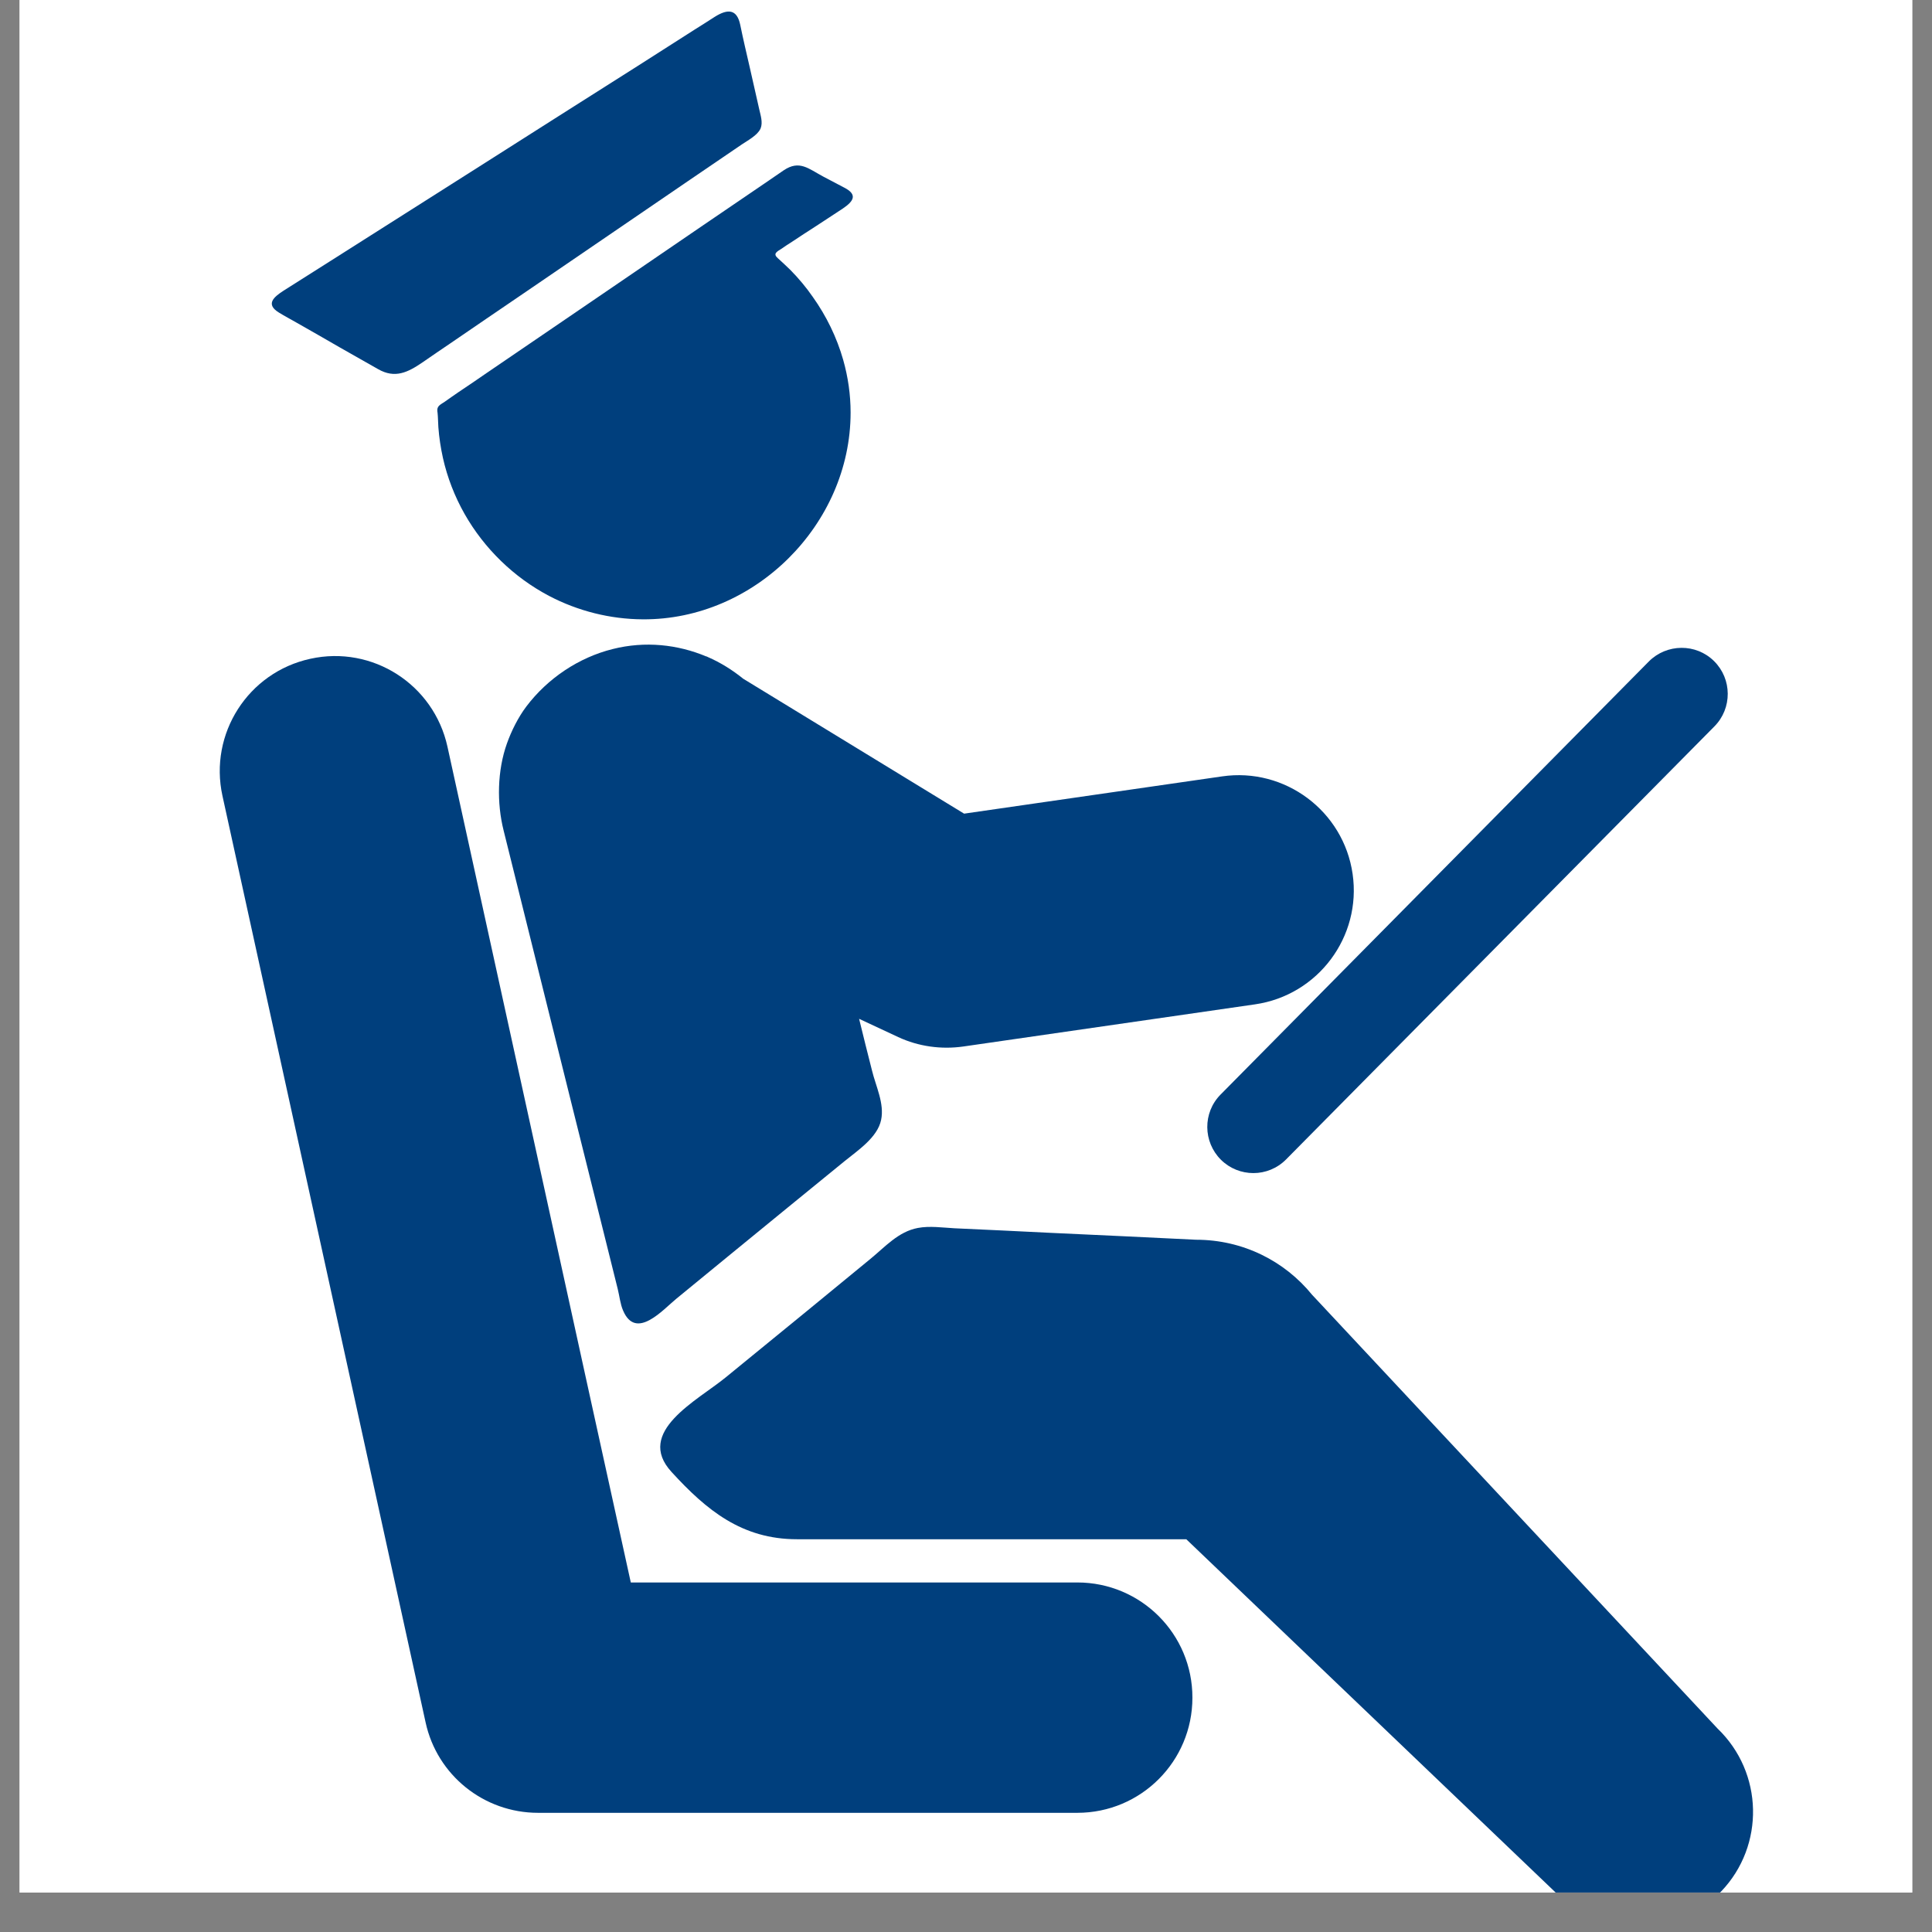
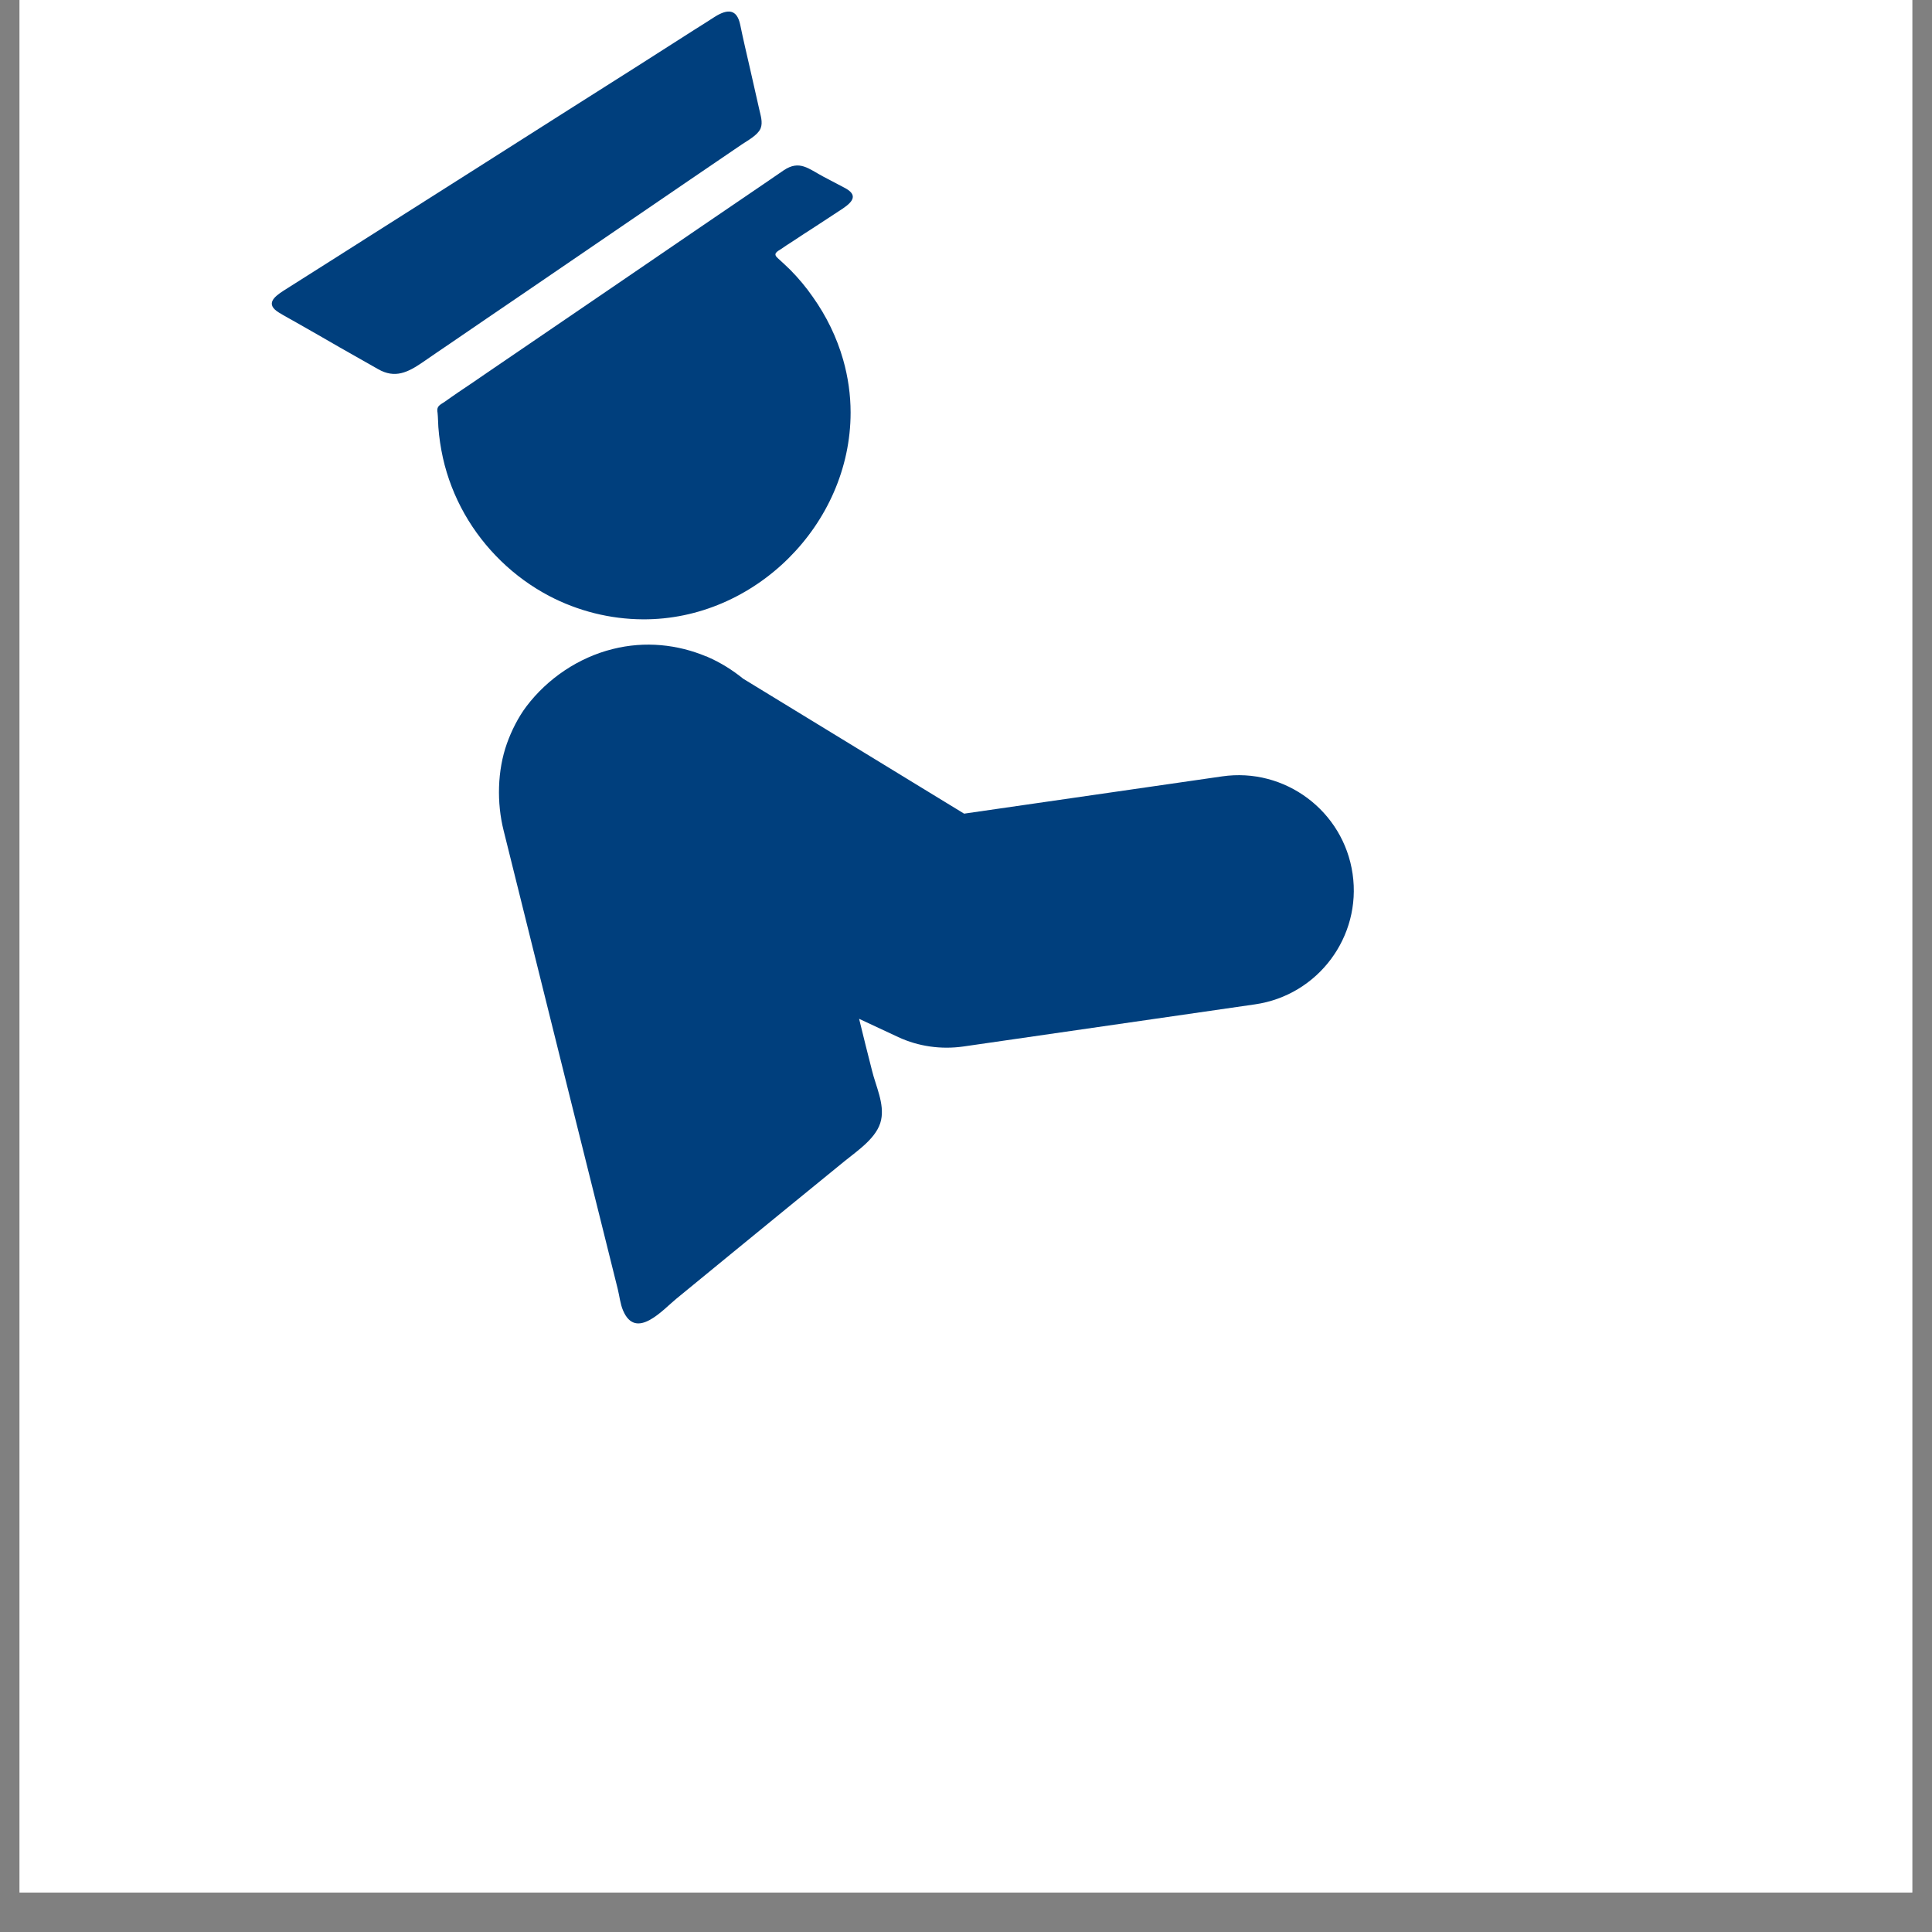
<svg xmlns="http://www.w3.org/2000/svg" width="64" zoomAndPan="magnify" viewBox="0 0 48 48" height="64" preserveAspectRatio="xMidYMid meet" version="1.0">
  <rect x="0" y="0" width="48" height="48" fill="#808080" stroke="none" />
  <defs>
    <clipPath id="fb298f1308">
      <path d="M 0.488 0 L 47.508 0 L 47.508 47.02 L 0.488 47.02 Z M 0.488 0 " clip-rule="nonzero" />
    </clipPath>
    <clipPath id="cf88435793">
      <path d="M 16 30 L 44 30 L 44 47.02 L 16 47.02 Z M 16 30 " clip-rule="nonzero" />
    </clipPath>
    <clipPath id="8f32dedc39">
-       <path d="M 5.191 16 L 30 16 L 30 46 L 5.191 46 Z M 5.191 16 " clip-rule="nonzero" />
-     </clipPath>
+       </clipPath>
  </defs>
  <g clip-path="url(#fb298f1308)">
    <path fill="#ffffff" d="M 0.488 0 L 47.512 0 L 47.512 47.02 L 0.488 47.02 Z M 0.488 0 " fill-opacity="1" fill-rule="nonzero" />
    <path fill="#ffffff" d="M 0.488 0 L 47.512 0 L 47.512 47.02 L 0.488 47.02 Z M 0.488 0 " fill-opacity="1" fill-rule="nonzero" />
  </g>
  <g clip-path="url(#cf88435793)">
-     <path fill="#003f7d" d="M 42.672 42.945 C 42.672 42.945 32.598 32.168 32.598 32.168 C 31.918 31.332 30.883 30.801 29.715 30.801 C 28.508 30.742 27.297 30.684 26.086 30.629 C 25.293 30.59 24.504 30.551 23.711 30.516 C 23.418 30.5 23.098 30.453 22.805 30.508 C 22.32 30.598 21.992 30.977 21.625 31.277 C 21.102 31.707 20.578 32.137 20.055 32.566 C 19.379 33.117 18.703 33.672 18.027 34.223 C 17.32 34.801 15.77 35.574 16.684 36.57 C 17.555 37.523 18.434 38.242 19.801 38.242 L 29.473 38.242 L 38.715 47.082 C 39.27 47.613 39.98 47.875 40.691 47.875 C 41.445 47.875 42.199 47.578 42.762 46.992 C 43.852 45.852 43.812 44.039 42.672 42.945 Z M 42.672 42.945 " fill-opacity="1" fill-rule="nonzero" />
-   </g>
+     </g>
  <path fill="#003f7d" d="M 17.586 16.324 C 17.586 16.324 17.543 16.301 17.547 16.309 C 16.836 16.012 16.031 15.922 15.223 16.125 C 14.375 16.336 13.605 16.855 13.078 17.551 C 12.875 17.82 12.707 18.156 12.594 18.473 C 12.355 19.145 12.34 19.949 12.512 20.633 C 12.812 21.844 13.113 23.051 13.414 24.262 C 13.941 26.387 14.473 28.516 15.004 30.645 C 15.117 31.105 15.234 31.566 15.348 32.027 C 15.391 32.199 15.41 32.398 15.48 32.559 C 15.801 33.316 16.477 32.531 16.809 32.262 C 17.262 31.891 17.715 31.52 18.168 31.148 C 19.105 30.383 20.043 29.613 20.984 28.848 C 21.305 28.586 21.801 28.262 21.891 27.824 C 21.977 27.418 21.758 26.984 21.664 26.594 C 21.555 26.168 21.449 25.742 21.344 25.312 L 22.316 25.766 C 22.82 26 23.383 26.078 23.934 26 L 31.18 24.953 C 32.746 24.727 33.832 23.273 33.605 21.711 C 33.379 20.148 31.922 19.062 30.363 19.289 L 23.953 20.215 L 18.465 16.863 C 18.195 16.645 17.902 16.461 17.586 16.324 Z M 17.586 16.324 " fill-opacity="1" fill-rule="nonzero" />
  <g clip-path="url(#8f32dedc39)">
-     <path fill="#003f7d" d="M 26.766 39.316 L 15.672 39.316 L 15.082 36.629 L 14.531 34.121 L 11.117 18.551 C 10.777 17.004 9.254 16.027 7.711 16.367 C 6.164 16.703 5.188 18.23 5.527 19.773 L 10.574 42.793 C 10.859 44.105 12.023 45.039 13.367 45.039 L 26.766 45.039 C 28.348 45.039 29.625 43.758 29.625 42.18 C 29.629 40.598 28.348 39.316 26.766 39.316 Z M 26.766 39.316 " fill-opacity="1" fill-rule="nonzero" />
-   </g>
+     </g>
  <path fill="#003f7d" d="M 6.93 7.766 C 7.074 7.855 7.227 7.934 7.375 8.02 C 7.73 8.223 8.09 8.426 8.445 8.633 C 8.762 8.812 9.078 8.992 9.395 9.172 C 9.812 9.41 10.129 9.254 10.496 9.004 C 10.723 8.848 10.949 8.691 11.176 8.539 C 11.785 8.121 12.395 7.707 13.008 7.289 C 14.367 6.359 15.727 5.434 17.086 4.504 C 17.535 4.199 17.984 3.891 18.434 3.586 C 18.574 3.492 18.816 3.363 18.891 3.203 C 18.895 3.199 18.898 3.191 18.898 3.188 C 18.957 3.039 18.895 2.859 18.863 2.715 C 18.785 2.379 18.711 2.039 18.633 1.699 C 18.551 1.34 18.465 0.98 18.391 0.617 C 18.309 0.223 18.082 0.215 17.758 0.418 C 17.59 0.527 17.422 0.633 17.254 0.738 C 16.781 1.039 16.309 1.34 15.84 1.641 C 14.527 2.473 13.215 3.305 11.902 4.141 C 10.664 4.926 9.426 5.711 8.191 6.496 C 7.809 6.738 7.426 6.98 7.043 7.223 C 6.809 7.375 6.586 7.555 6.93 7.766 Z M 6.93 7.766 " fill-opacity="1" fill-rule="nonzero" />
  <path fill="#003f7d" d="M 13.48 8.32 C 13.02 8.633 12.559 8.949 12.098 9.262 C 11.867 9.422 11.633 9.582 11.398 9.738 C 11.281 9.82 11.164 9.898 11.051 9.98 C 10.934 10.059 10.848 10.086 10.867 10.23 C 10.867 10.238 10.871 10.246 10.871 10.254 C 10.883 10.371 10.883 10.492 10.891 10.613 C 10.91 10.871 10.949 11.125 11.004 11.375 C 11.113 11.863 11.297 12.336 11.543 12.77 C 12.031 13.629 12.766 14.344 13.641 14.805 C 14.355 15.18 15.16 15.383 15.969 15.387 C 18.746 15.406 21.133 13.031 21.133 10.25 C 21.133 9.809 21.07 9.367 20.949 8.941 C 20.789 8.379 20.531 7.852 20.195 7.379 C 20.031 7.141 19.844 6.918 19.641 6.711 C 19.539 6.609 19.43 6.512 19.324 6.414 C 19.199 6.305 19.297 6.254 19.41 6.184 C 19.5 6.121 19.594 6.059 19.688 6 C 19.875 5.875 20.062 5.754 20.25 5.633 C 20.48 5.48 20.715 5.332 20.941 5.18 C 21.207 5 21.312 4.836 20.98 4.664 C 20.805 4.57 20.629 4.48 20.453 4.387 C 20.086 4.191 19.863 3.969 19.473 4.23 C 19.305 4.344 19.137 4.461 18.965 4.578 C 18.449 4.93 17.93 5.285 17.41 5.637 C 16.102 6.531 14.793 7.426 13.48 8.32 Z M 13.48 8.32 " fill-opacity="1" fill-rule="nonzero" />
-   <path fill="#003f7d" d="M 30.336 28.816 C 30.559 29.035 30.848 29.145 31.141 29.145 C 31.434 29.145 31.73 29.031 31.953 28.805 L 42.594 18.047 C 43.039 17.598 43.035 16.871 42.586 16.426 C 42.137 15.98 41.41 15.988 40.965 16.434 L 30.324 27.195 C 29.879 27.645 29.887 28.371 30.336 28.816 Z M 30.336 28.816 " fill-opacity="1" fill-rule="nonzero" />
</svg>